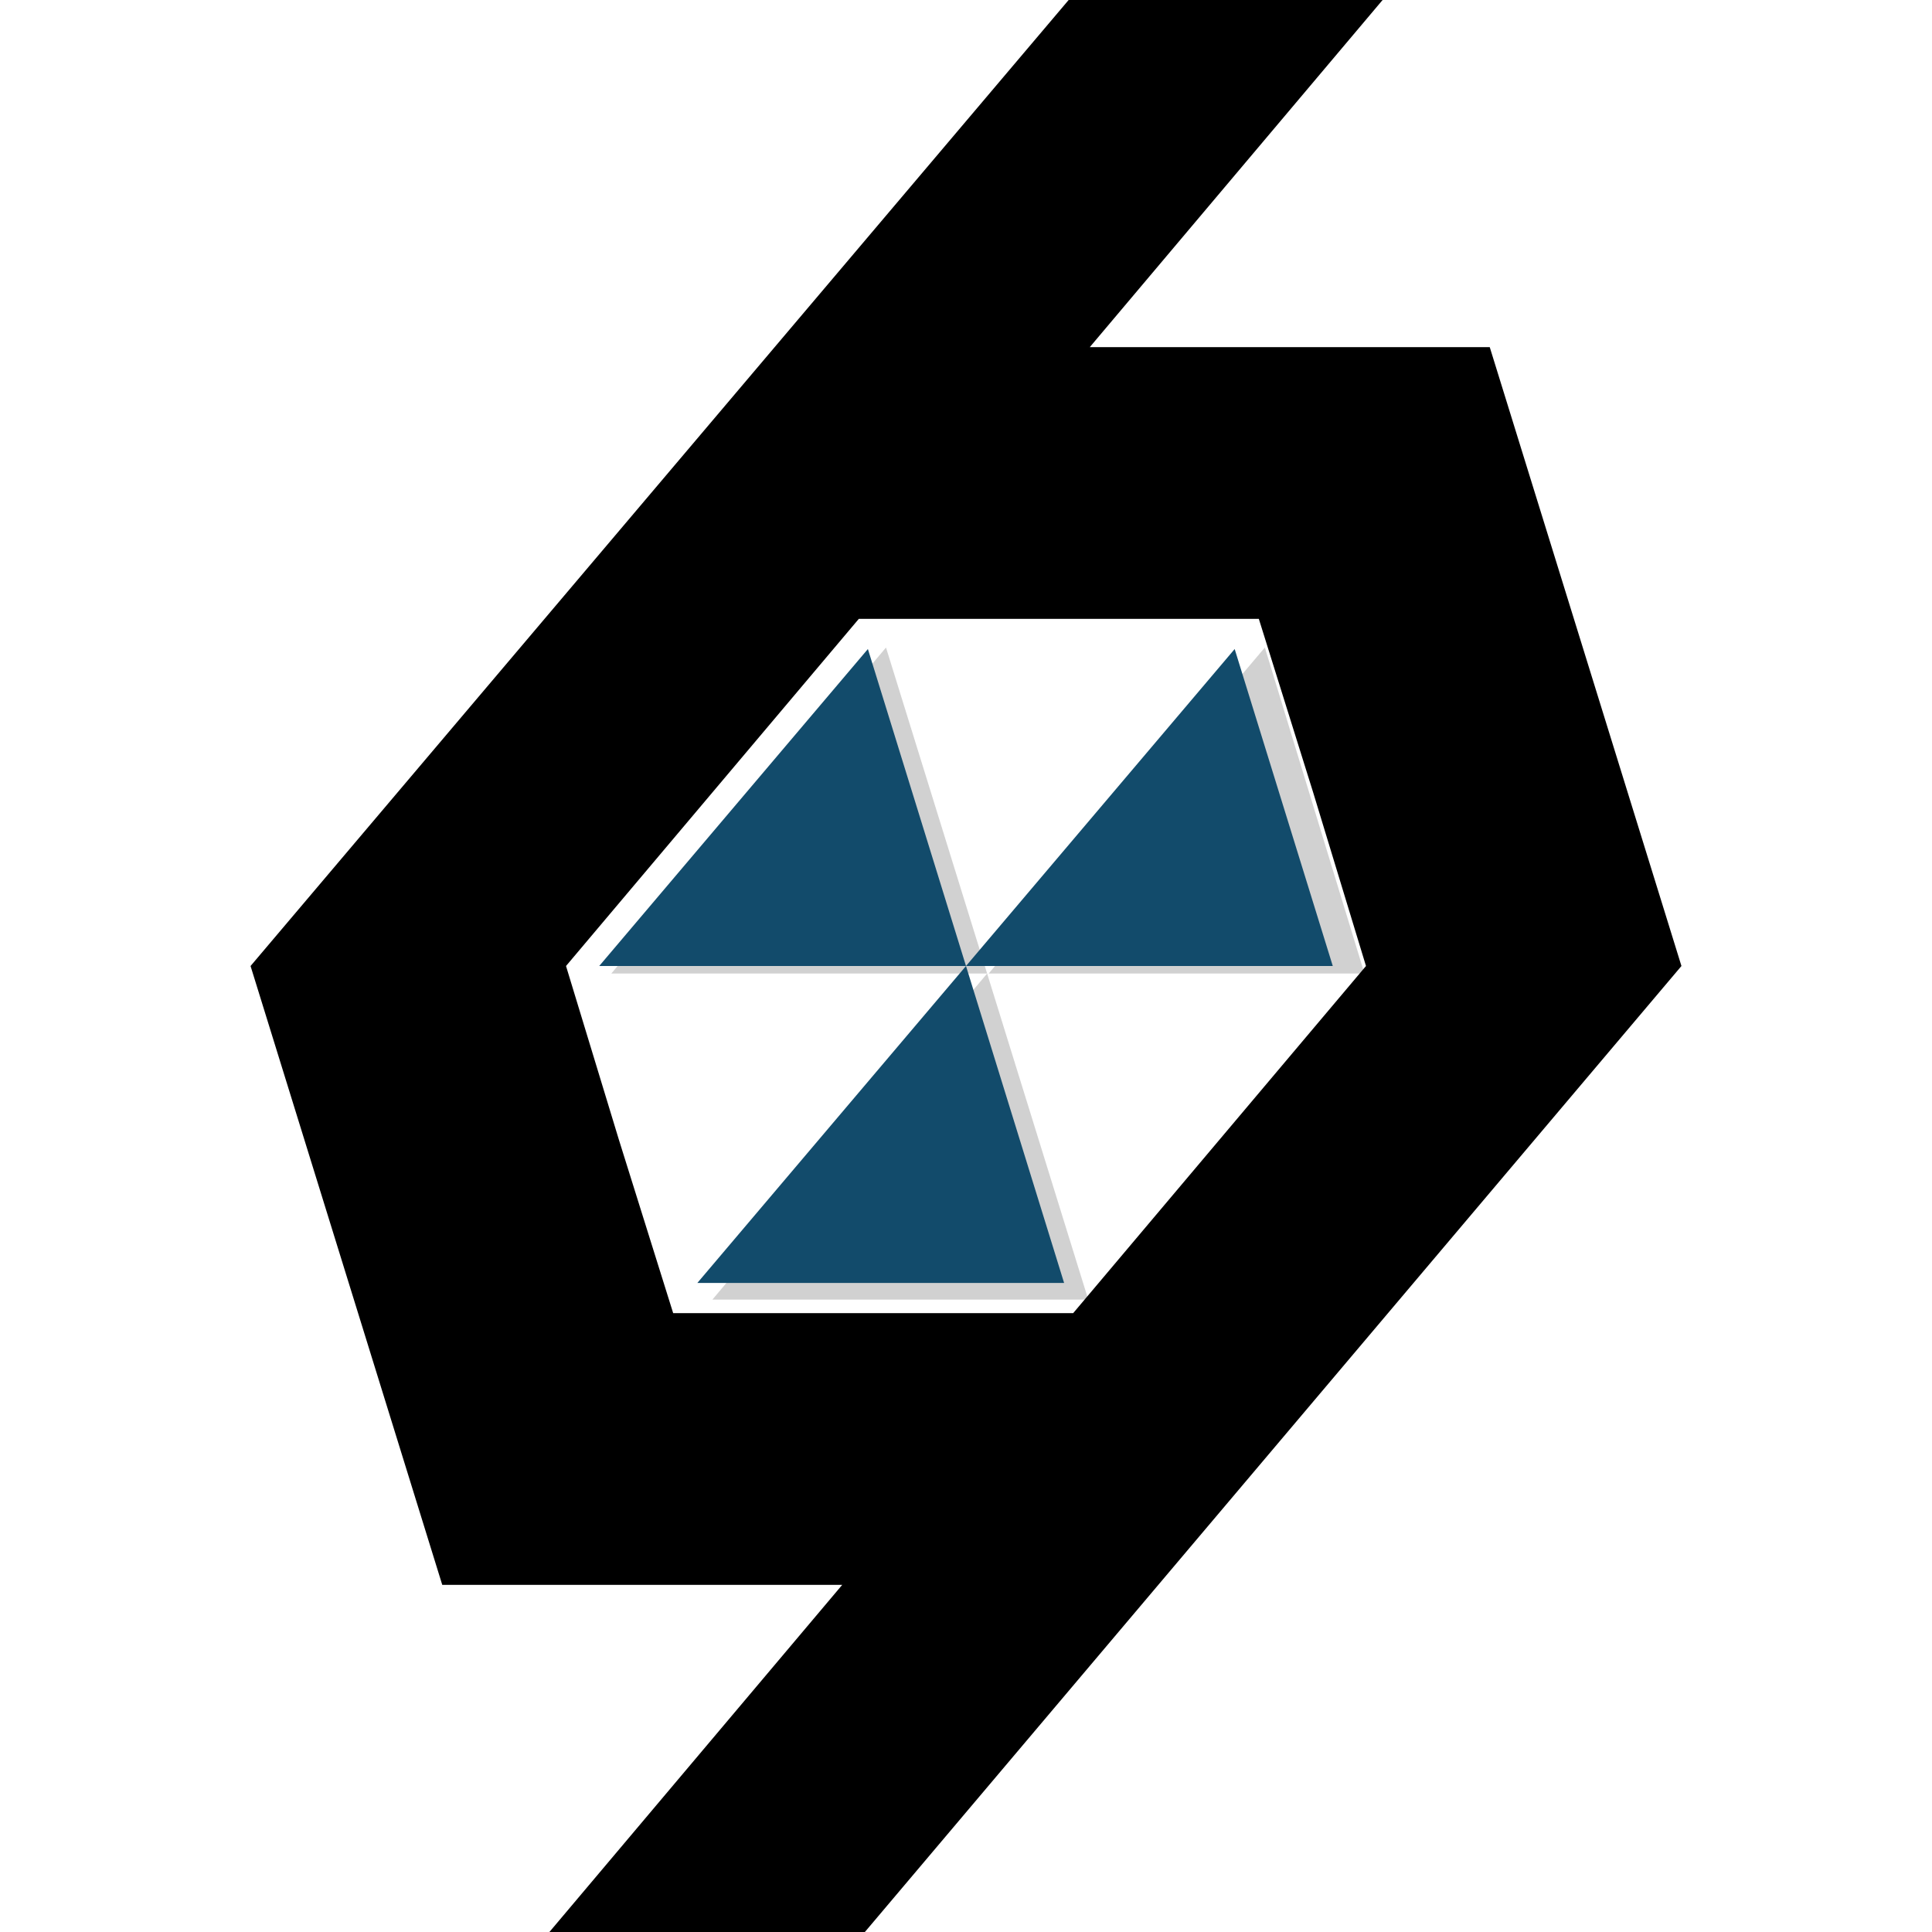
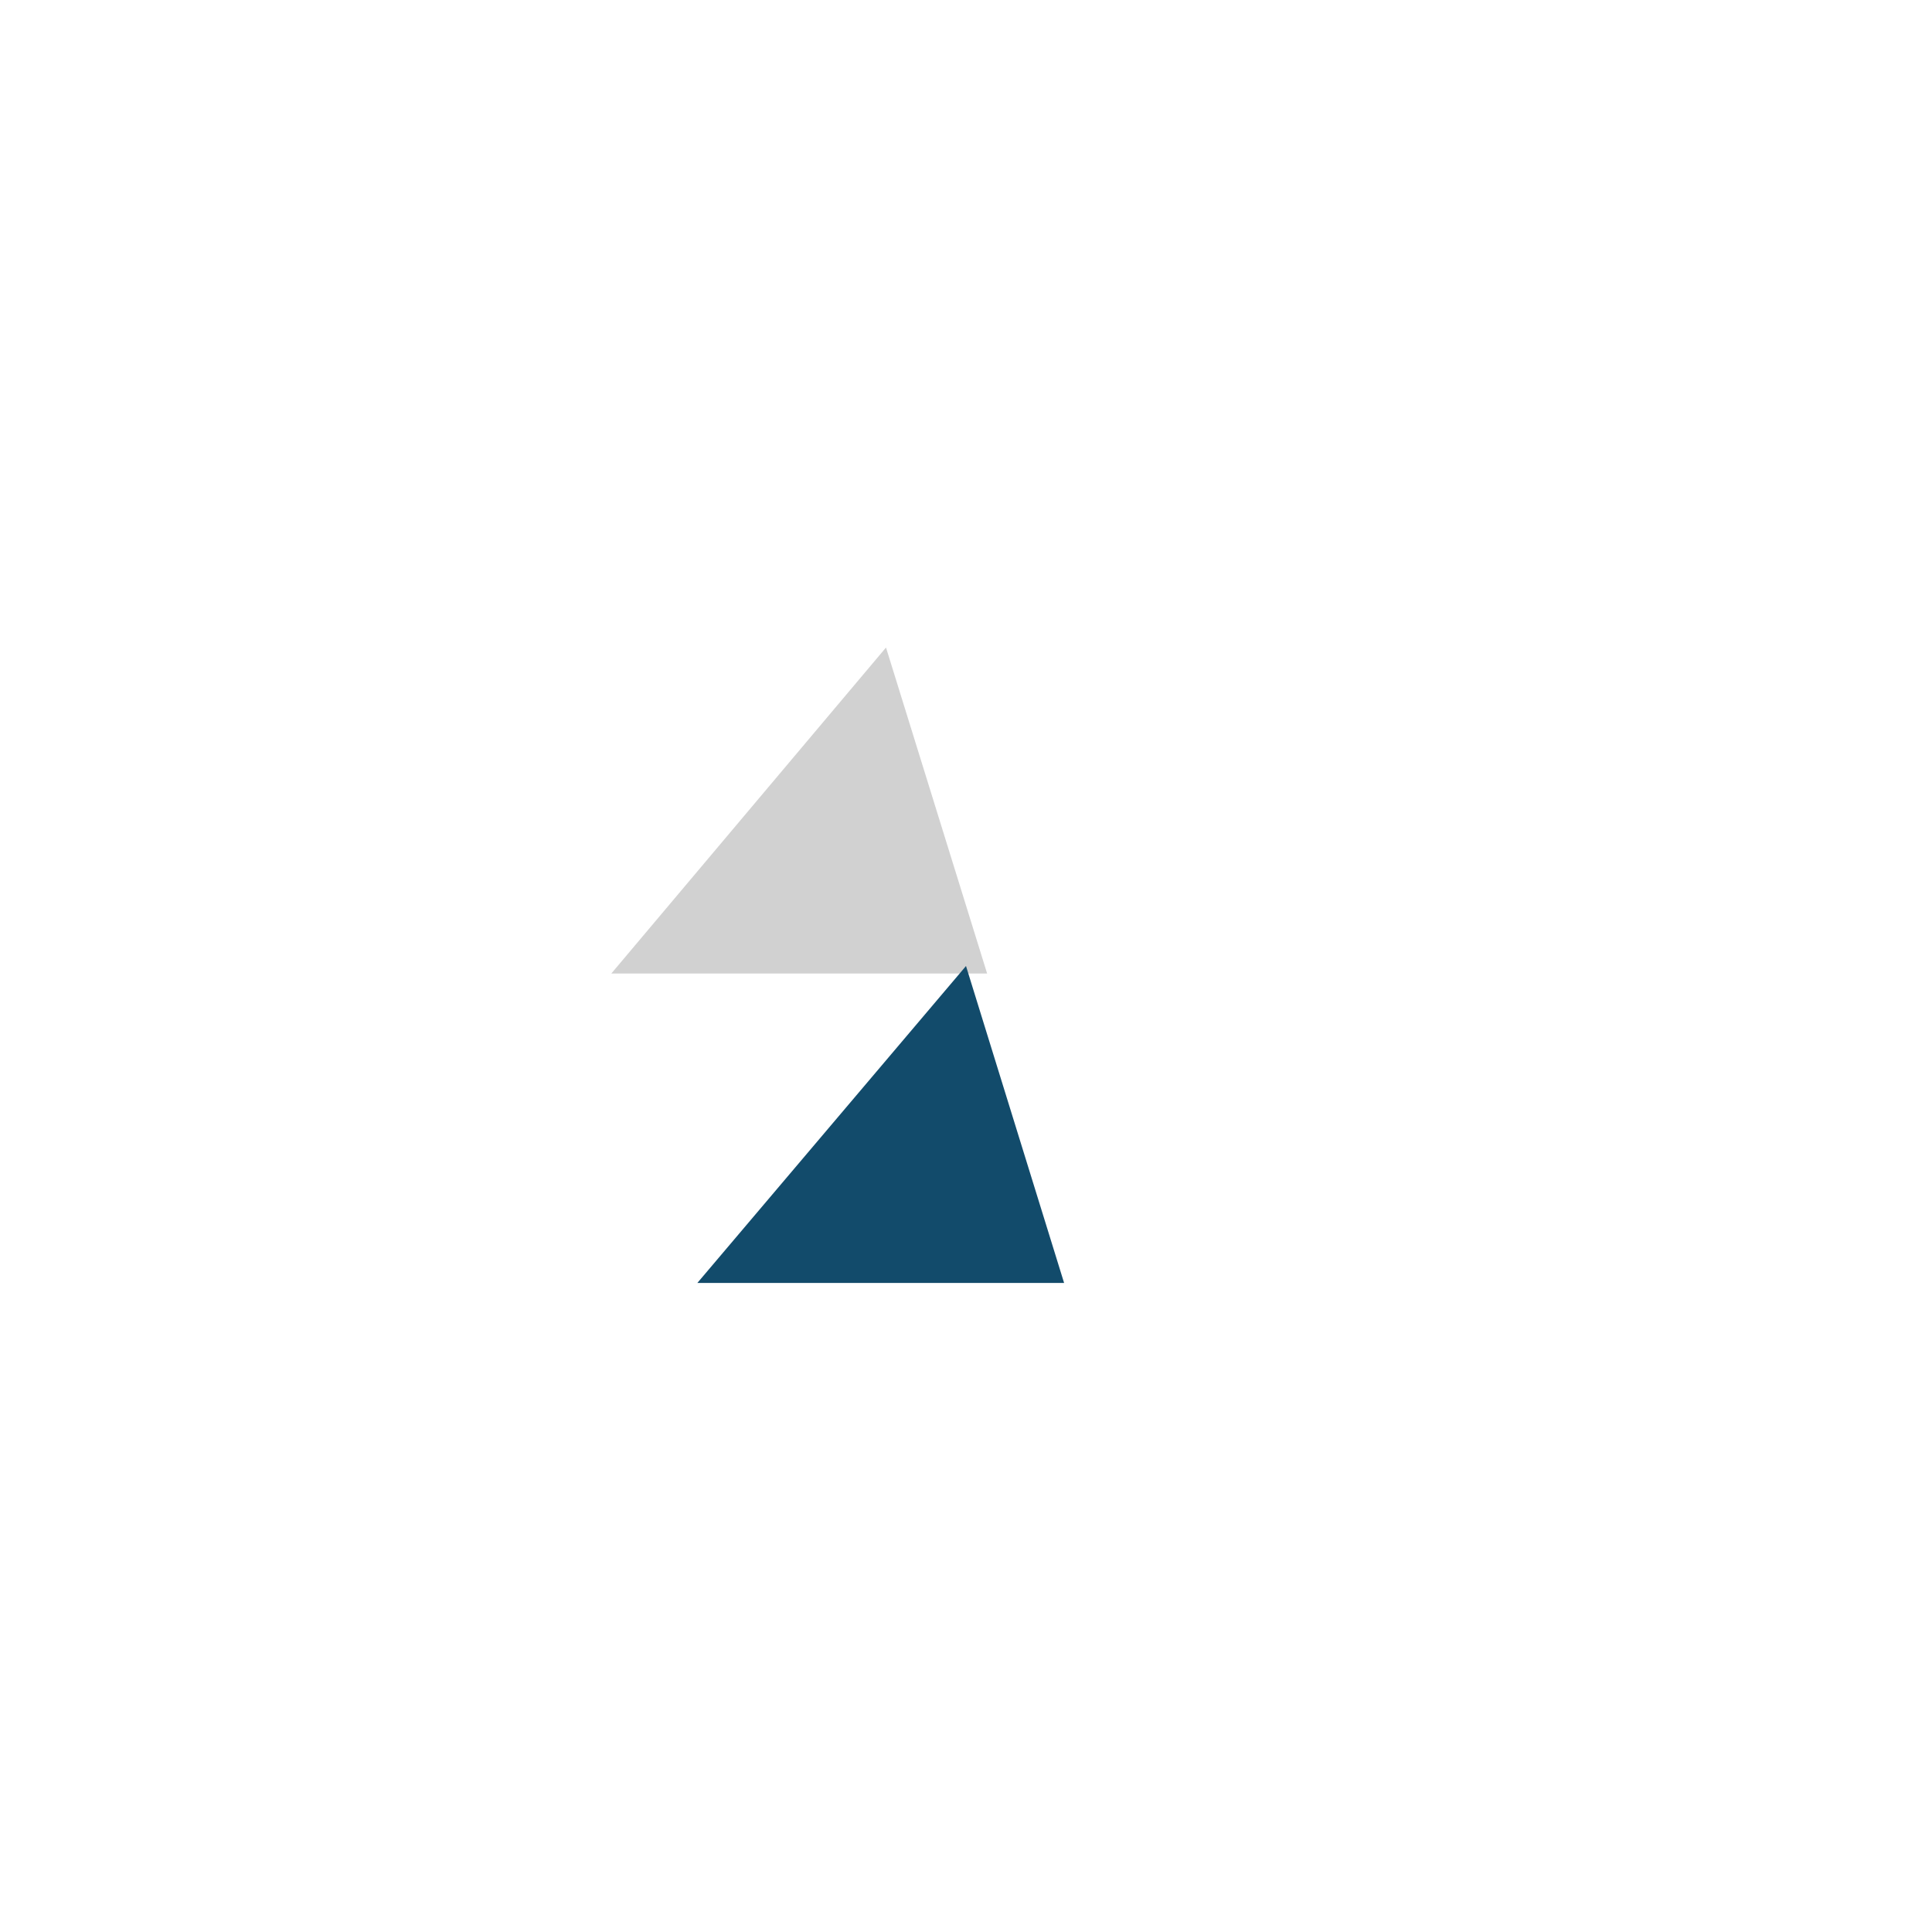
<svg xmlns="http://www.w3.org/2000/svg" version="1.1" baseProfile="tiny" x="0px" y="0px" viewBox="0 0 128 128" overflow="visible" xml:space="preserve">
  <g id="consolidated_outland">
</g>
  <g id="shubin">
</g>
  <g id="grey_cat">
</g>
  <g id="mirai">
</g>
  <g id="crusader">
</g>
  <g id="uee">
</g>
  <g id="arc_corp">
</g>
  <g id="aegis">
</g>
  <g id="RSI">
</g>
  <g id="misc">
-     <polygon fill-rule="evenodd" fill="#D1D1D1" points="47.2,86.1 72.1,86.1 65.4,64.5  " />
    <polygon fill-rule="evenodd" fill="#D1D1D1" points="40.5,64.5 65.4,64.5 58.7,42.9  " />
-     <polygon fill-rule="evenodd" fill="#D1D1D1" points="65.5,64.5 90.4,64.5 83.8,42.9  " />
    <g>
-       <path d="M80.8,75.5L80.8,75.5L71.1,87H44.6L41,75.5l0,0L37.5,64l9.7-11.5l0,0L56.9,41h26.5L87,52.5l0,0L90.5,64L80.8,75.5z     M98.7,23H72.2L91.6,0H70.8L16.6,64l12.7,41h26.5l-19.4,23h20.9l54.1-64L98.7,23z" />
-       <polygon fill="#124B6B" points="39.7,64 64,64 57.5,43   " />
-       <polygon fill="#124B6B" points="64,64 88.3,64 81.8,43   " />
      <polygon fill="#124B6B" points="46.2,85 70.5,85 64,64   " />
    </g>
  </g>
  <g id="origin">
</g>
  <g id="curelife">
</g>
  <g id="argo">
</g>
  <g id="anvil">
</g>
  <g id="aopoa">
</g>
  <g id="banu">
</g>
  <g id="drake">
</g>
  <g id="gatac">
</g>
  <g id="nine_tails">
</g>
  <g id="hurston_dynamics">
</g>
  <g id="microtech">
</g>
  <g id="klescher">
</g>
  <g id="aciedo">
</g>
</svg>